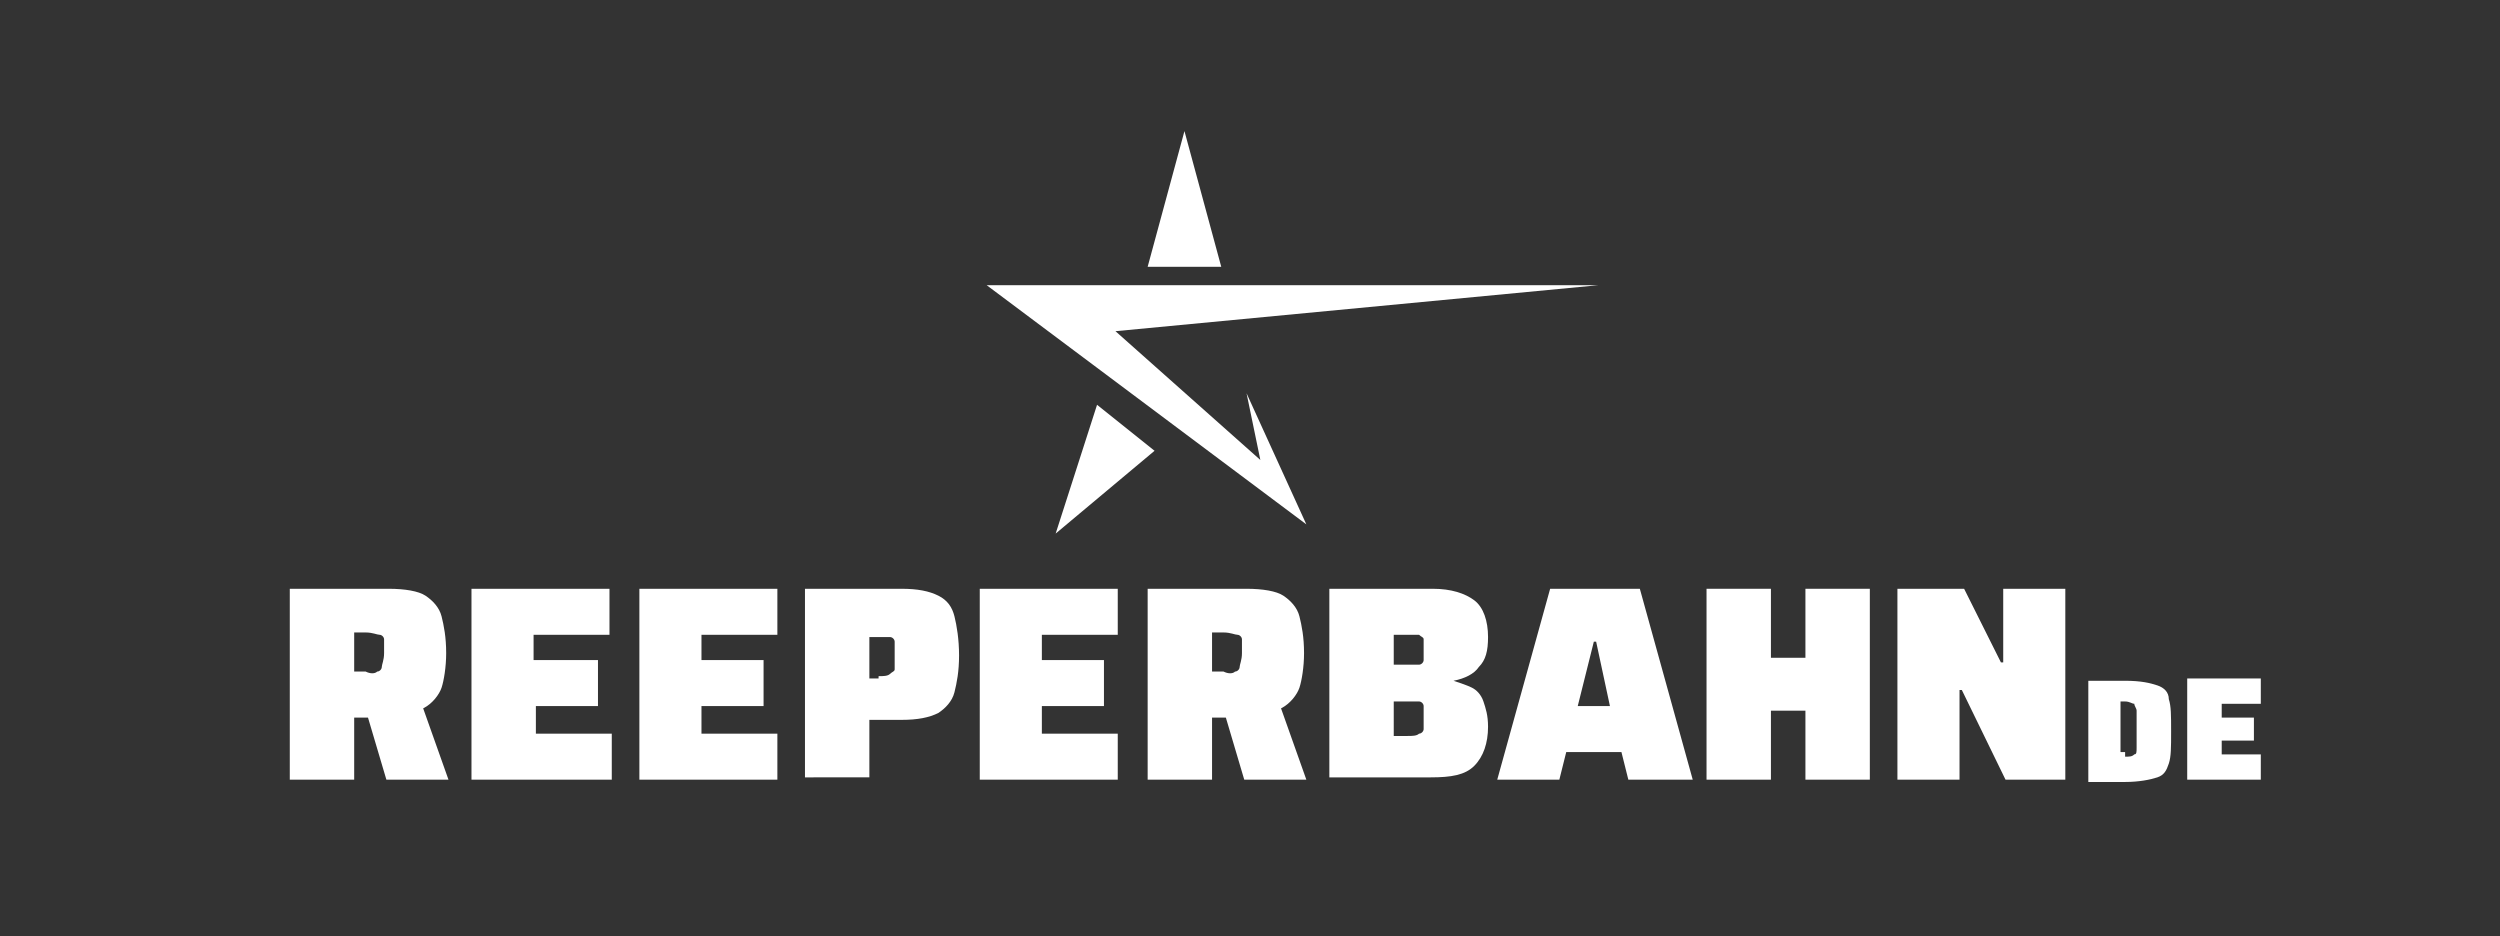
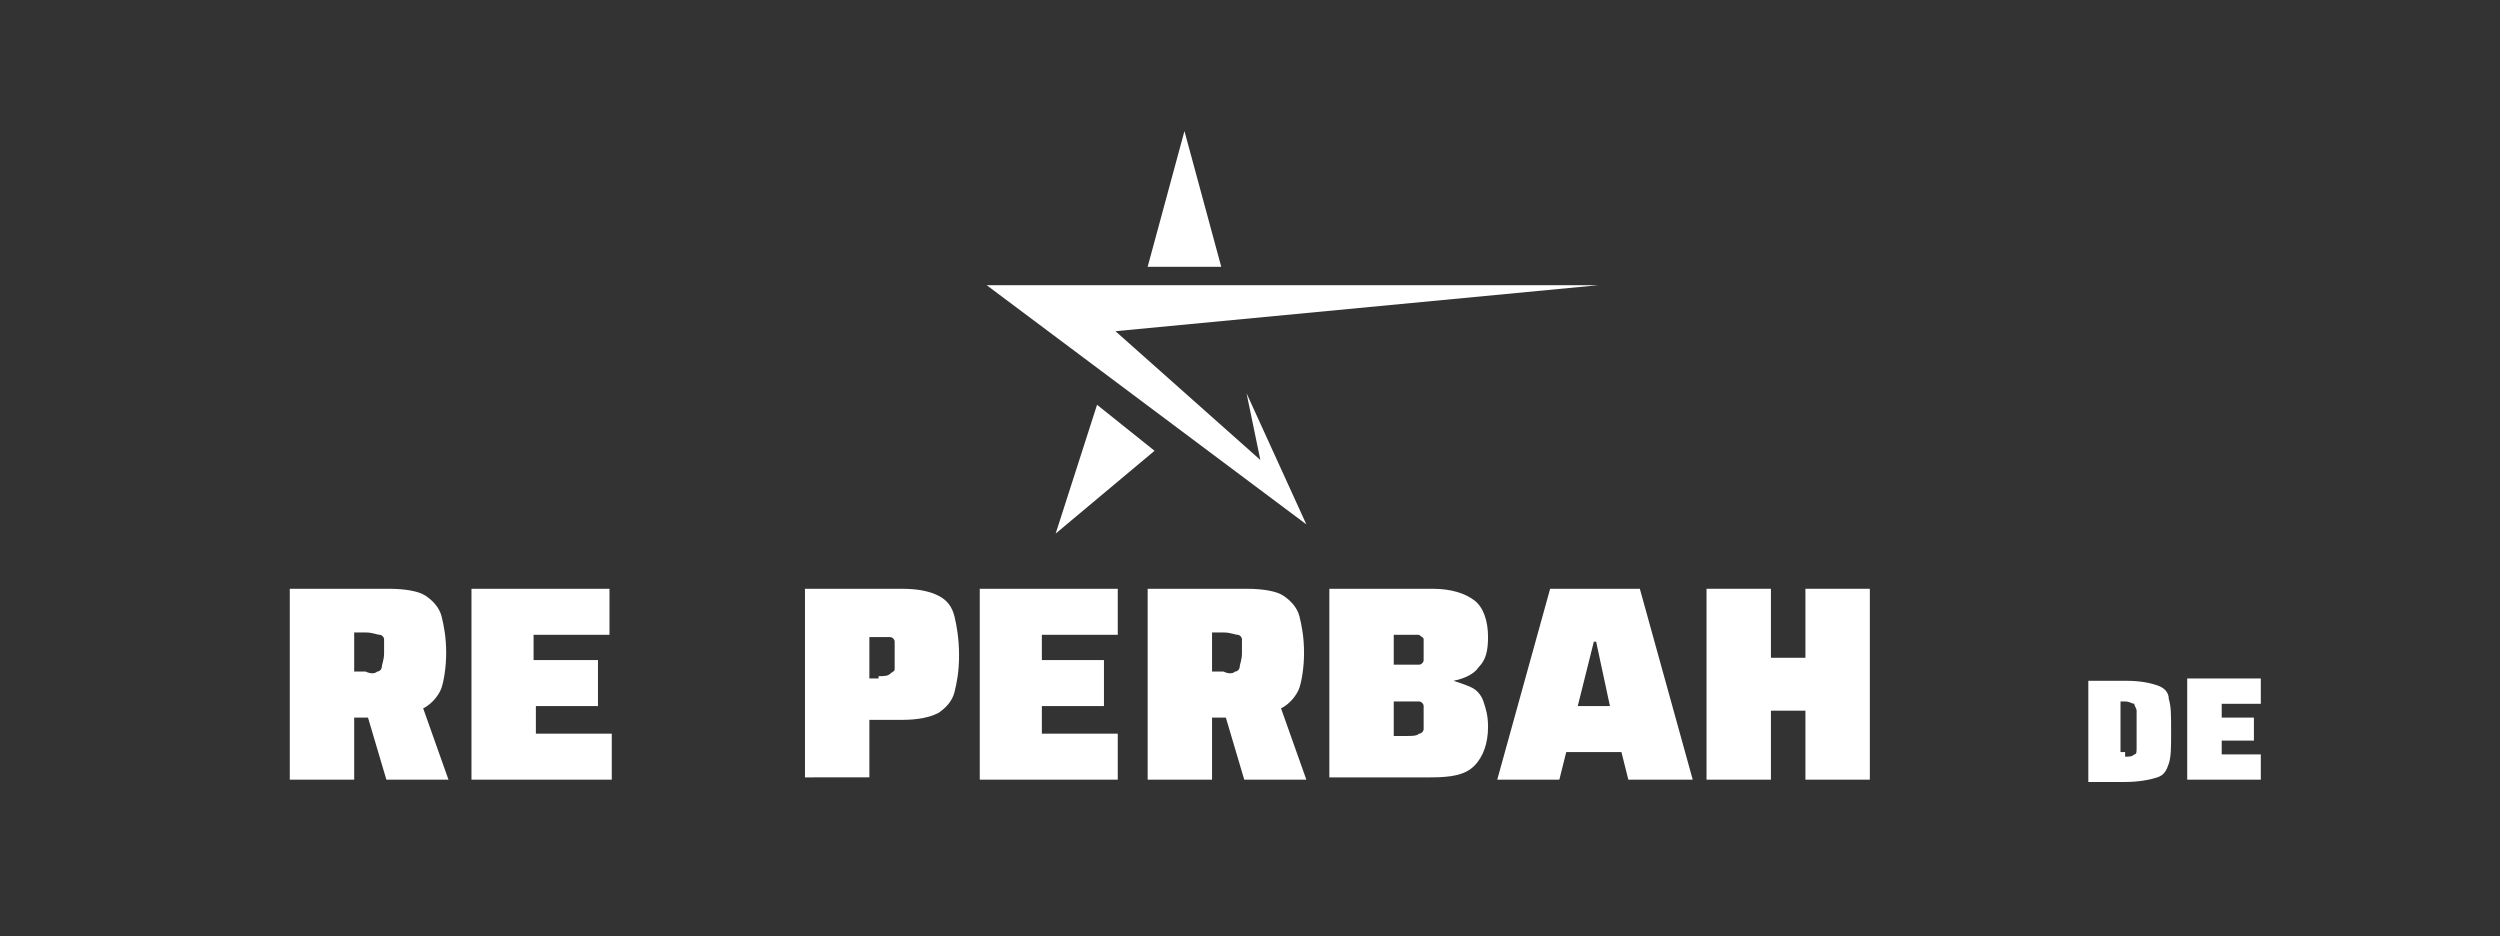
<svg xmlns="http://www.w3.org/2000/svg" version="1.1" id="Ebene_1" x="0px" y="0px" viewBox="0 0 108.7 40.7" style="enable-background:new 0 0 108.7 40.7;" xml:space="preserve">
  <rect x="0" y="0" width="108.7" height="40.7" fill="#333333" stroke="none" />
  <style type="text/css">
	.st0{fill:#FFFFFF;}
</style>
  <path class="st0" d="M16.8,33.9l-0.8-2.7h-0.6v2.7h-2.8v-8.3h4.3c0.7,0,1.3,0.1,1.6,0.3s0.6,0.5,0.7,0.9c0.1,0.4,0.2,0.9,0.2,1.6  c0,0.6-0.1,1.2-0.2,1.5s-0.4,0.7-0.8,0.9l1.1,3.1H16.8z M16.4,29.2c0.1,0,0.2-0.1,0.2-0.2c0-0.1,0.1-0.3,0.1-0.6c0-0.3,0-0.5,0-0.6  c0-0.1-0.1-0.2-0.2-0.2s-0.3-0.1-0.6-0.1h-0.5v1.7h0.5C16.1,29.3,16.3,29.3,16.4,29.2z" />
  <path class="st0" d="M20.5,33.9v-8.3h6v2h-3.3v1.1H26v2h-2.7v1.2h3.3v2H20.5z" />
-   <path class="st0" d="M27.8,33.9v-8.3h6v2h-3.3v1.1h2.7v2h-2.7v1.2h3.3v2H27.8z" />
  <path class="st0" d="M35,25.6h4.2c0.7,0,1.2,0.1,1.6,0.3c0.4,0.2,0.6,0.5,0.7,0.9s0.2,1,0.2,1.7c0,0.7-0.1,1.2-0.2,1.6  c-0.1,0.4-0.4,0.7-0.7,0.9c-0.4,0.2-0.9,0.3-1.6,0.3h-1.4v2.5H35V25.6z M38.2,29.4c0.2,0,0.4,0,0.5-0.1s0.2-0.1,0.2-0.2  c0-0.1,0-0.3,0-0.6s0-0.5,0-0.6c0-0.1-0.1-0.2-0.2-0.2c-0.1,0-0.3,0-0.5,0h-0.4v1.8H38.2z" />
  <path class="st0" d="M42.6,33.9v-8.3h6v2h-3.3v1.1h2.7v2h-2.7v1.2h3.3v2H42.6z" />
  <path class="st0" d="M54.1,33.9l-0.8-2.7h-0.6v2.7h-2.8v-8.3h4.3c0.7,0,1.3,0.1,1.6,0.3s0.6,0.5,0.7,0.9c0.1,0.4,0.2,0.9,0.2,1.6  c0,0.6-0.1,1.2-0.2,1.5s-0.4,0.7-0.8,0.9l1.1,3.1H54.1z M53.7,29.2c0.1,0,0.2-0.1,0.2-0.2c0-0.1,0.1-0.3,0.1-0.6c0-0.3,0-0.5,0-0.6  c0-0.1-0.1-0.2-0.2-0.2c-0.1,0-0.3-0.1-0.6-0.1h-0.5v1.7h0.5C53.4,29.3,53.6,29.3,53.7,29.2z" />
  <path class="st0" d="M57.9,25.6h4.4c0.8,0,1.4,0.2,1.8,0.5c0.4,0.3,0.6,0.9,0.6,1.6c0,0.6-0.1,1-0.4,1.3c-0.2,0.3-0.6,0.5-1.1,0.6v0  c0.3,0.1,0.6,0.2,0.8,0.3c0.2,0.1,0.4,0.3,0.5,0.6c0.1,0.3,0.2,0.6,0.2,1.1c0,0.7-0.2,1.3-0.6,1.7c-0.4,0.4-1,0.5-1.9,0.5h-4.4V25.6  z M61.7,28.9c0.1,0,0.2-0.1,0.2-0.2s0-0.2,0-0.4c0-0.2,0-0.4,0-0.5s-0.1-0.1-0.2-0.2c-0.1,0-0.3,0-0.5,0h-0.6v1.3h0.6  C61.4,28.9,61.6,28.9,61.7,28.9z M61.7,31.9c0.1,0,0.2-0.1,0.2-0.2c0-0.1,0-0.2,0-0.5s0-0.4,0-0.5c0-0.1-0.1-0.2-0.2-0.2  c-0.1,0-0.3,0-0.5,0h-0.6V32h0.6C61.4,32,61.6,32,61.7,31.9z" />
  <path class="st0" d="M70.8,33.9l-0.3-1.2h-2.4l-0.3,1.2h-2.7l2.3-8.3h3.9l2.3,8.3H70.8z M69.4,27.9h-0.1l-0.7,2.8H70L69.4,27.9z" />
  <path class="st0" d="M78.5,33.9v-3H77v3h-2.8v-8.3H77v3h1.5v-3h2.8v8.3H78.5z" />
-   <path class="st0" d="M87.2,33.9L85.3,30h-0.1v3.9h-2.7v-8.3h2.9l1.6,3.2h0.1v-3.2h2.7v8.3H87.2z" />
  <g>
    <path class="st0" d="M90.8,29.6h1.6c0.7,0,1.1,0.1,1.4,0.2c0.3,0.1,0.5,0.3,0.5,0.6c0.1,0.3,0.1,0.7,0.1,1.4c0,0.7,0,1.1-0.1,1.4   s-0.2,0.5-0.5,0.6s-0.8,0.2-1.4,0.2h-1.6V29.6z M92.4,32.9c0.2,0,0.3,0,0.4-0.1c0.1,0,0.1-0.1,0.1-0.3s0-0.4,0-0.8   c0-0.4,0-0.7,0-0.8c0-0.1-0.1-0.2-0.1-0.3c-0.1,0-0.2-0.1-0.4-0.1h-0.2v2.2H92.4z" />
    <path class="st0" d="M95.1,33.9v-4.4h3.2v1.1h-1.7v0.6h1.4v1h-1.4v0.6h1.7v1.1H95.1z" />
  </g>
  <g>
    <g>
      <polygon class="st0" points="69.5,12.4 42.9,12.4 56.8,22.8 54.2,17.1 54.8,20 48.5,14.4   " />
    </g>
    <g>
      <polygon class="st0" points="51.5,5.7 49.9,11.6 53.1,11.6   " />
    </g>
    <g>
      <polygon class="st0" points="47.7,17.6 45.9,23.2 50.2,19.6   " />
    </g>
  </g>
</svg>